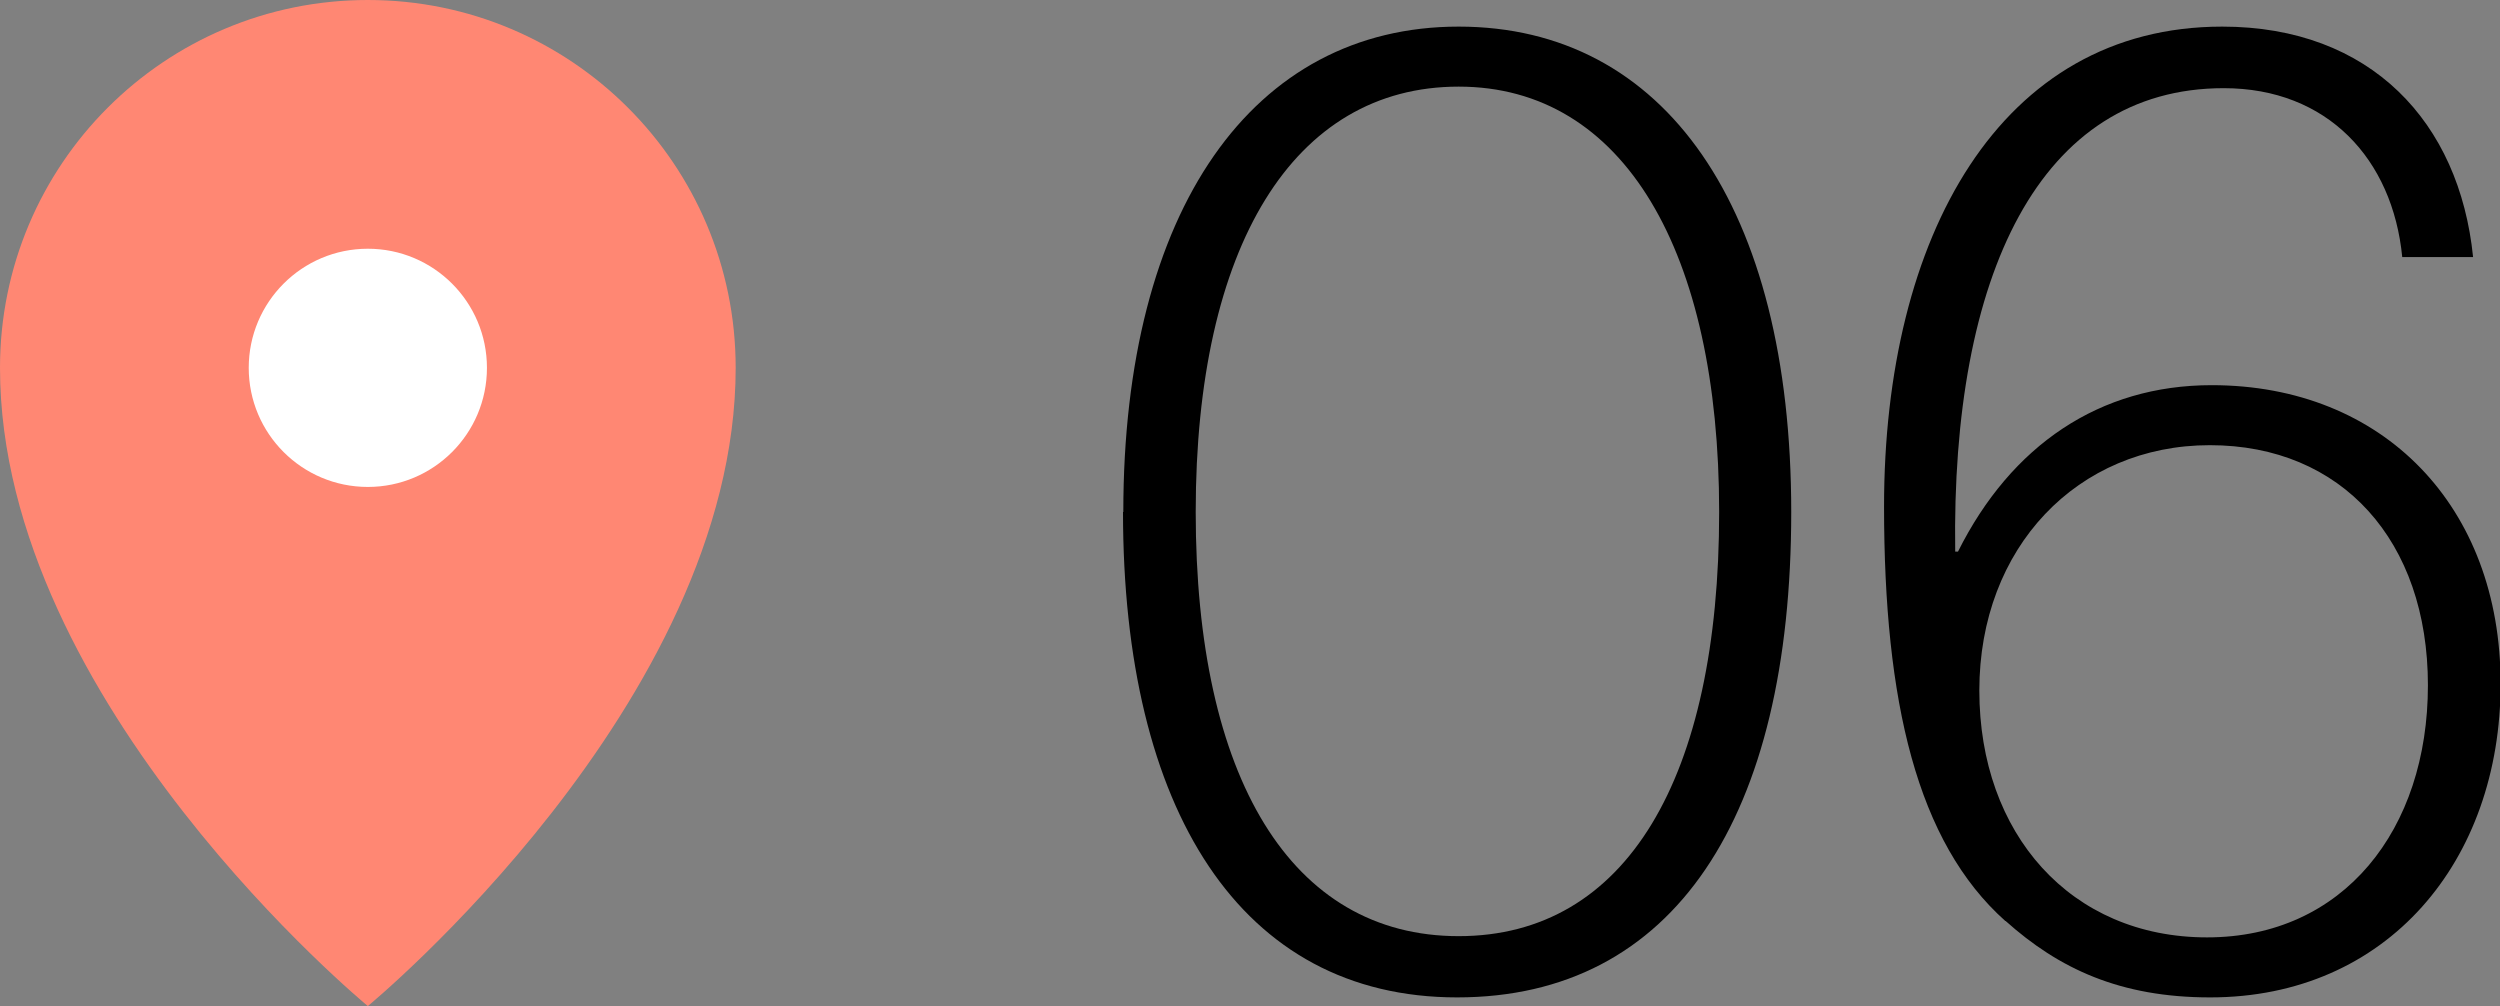
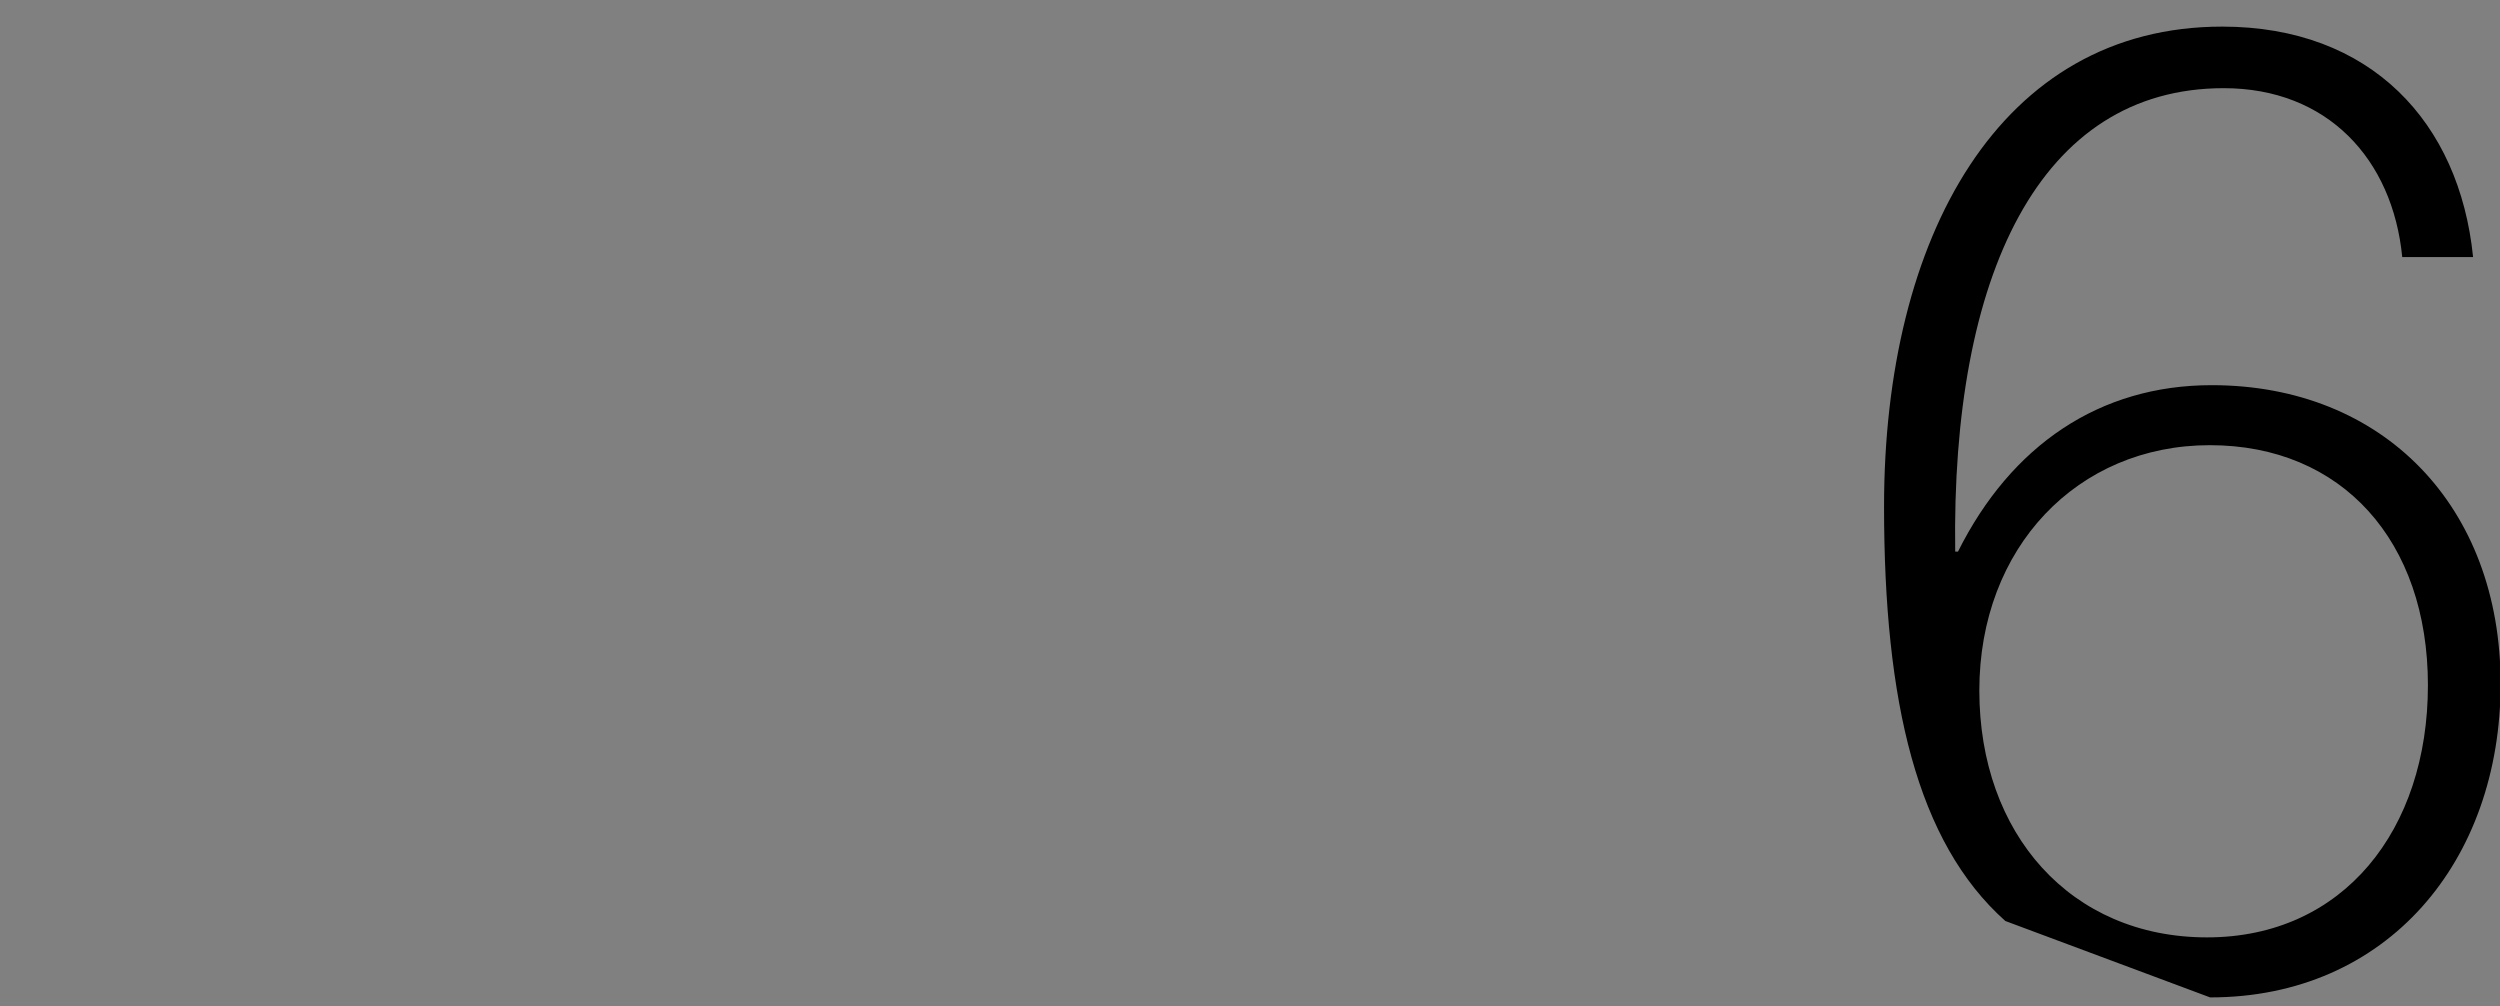
<svg xmlns="http://www.w3.org/2000/svg" id="_レイヤー_2" data-name="レイヤー 2" viewBox="0 0 80.81 32.52">
  <rect x="0" y="0" width="80.81" height="32.52" fill="#808080" stroke="none" />
  <defs>
    <style>
      .cls-1 {
        fill: #ff8773;
      }

      .cls-1, .cls-2, .cls-3 {
        stroke-width: 0px;
      }

      .cls-3 {
        fill: #fff;
      }
    </style>
  </defs>
  <g id="_レイヤー_1-2" data-name="レイヤー 1">
    <g>
-       <path class="cls-2" d="M36.31,16.55c0-9.78,4.19-15.69,10.84-15.69s10.75,5.82,10.75,15.69-3.79,15.69-10.8,15.69-10.8-6.08-10.8-15.69ZM55.57,16.55c0-8.42-3.08-13.75-8.42-13.75s-8.5,5.16-8.5,13.75,3.08,13.71,8.5,13.71,8.42-5.11,8.42-13.71Z" />
-       <path class="cls-2" d="M64.82,29.77c-2.86-2.55-3.92-7.09-3.92-13.4,0-8.72,3.75-15.51,10.93-15.51,4.8,0,7.67,3.09,8.11,7.45h-2.29c-.31-3.17-2.42-5.46-5.77-5.46-5.95,0-8.81,6.04-8.68,14.98h.09c1.72-3.44,4.58-5.38,8.2-5.38,5.55,0,9.34,3.92,9.34,9.65s-3.66,10.14-9.39,10.14c-2.91,0-4.89-.93-6.61-2.47ZM78.48,22.15c0-4.67-2.78-7.76-7.05-7.76s-7.45,3.3-7.45,7.93,2.95,7.98,7.36,7.98,7.14-3.48,7.14-8.15Z" />
-       <path class="cls-1" d="M11.89,32.52s11.89-9.79,11.89-20.63C23.78,5.32,18.46,0,11.89,0,5.32,0,0,5.32,0,11.89c0,10.84,11.89,20.63,11.89,20.63Z" />
-       <circle class="cls-3" cx="11.89" cy="11.89" r="3.85" />
+       <path class="cls-2" d="M64.82,29.77c-2.86-2.55-3.92-7.09-3.92-13.4,0-8.72,3.75-15.51,10.93-15.51,4.8,0,7.67,3.09,8.11,7.45h-2.29c-.31-3.17-2.42-5.46-5.77-5.46-5.95,0-8.81,6.04-8.68,14.98h.09c1.72-3.44,4.58-5.38,8.2-5.38,5.55,0,9.34,3.92,9.34,9.65s-3.66,10.14-9.39,10.14ZM78.48,22.15c0-4.67-2.78-7.76-7.05-7.76s-7.45,3.3-7.45,7.93,2.95,7.98,7.36,7.98,7.14-3.48,7.14-8.15Z" />
    </g>
  </g>
</svg>